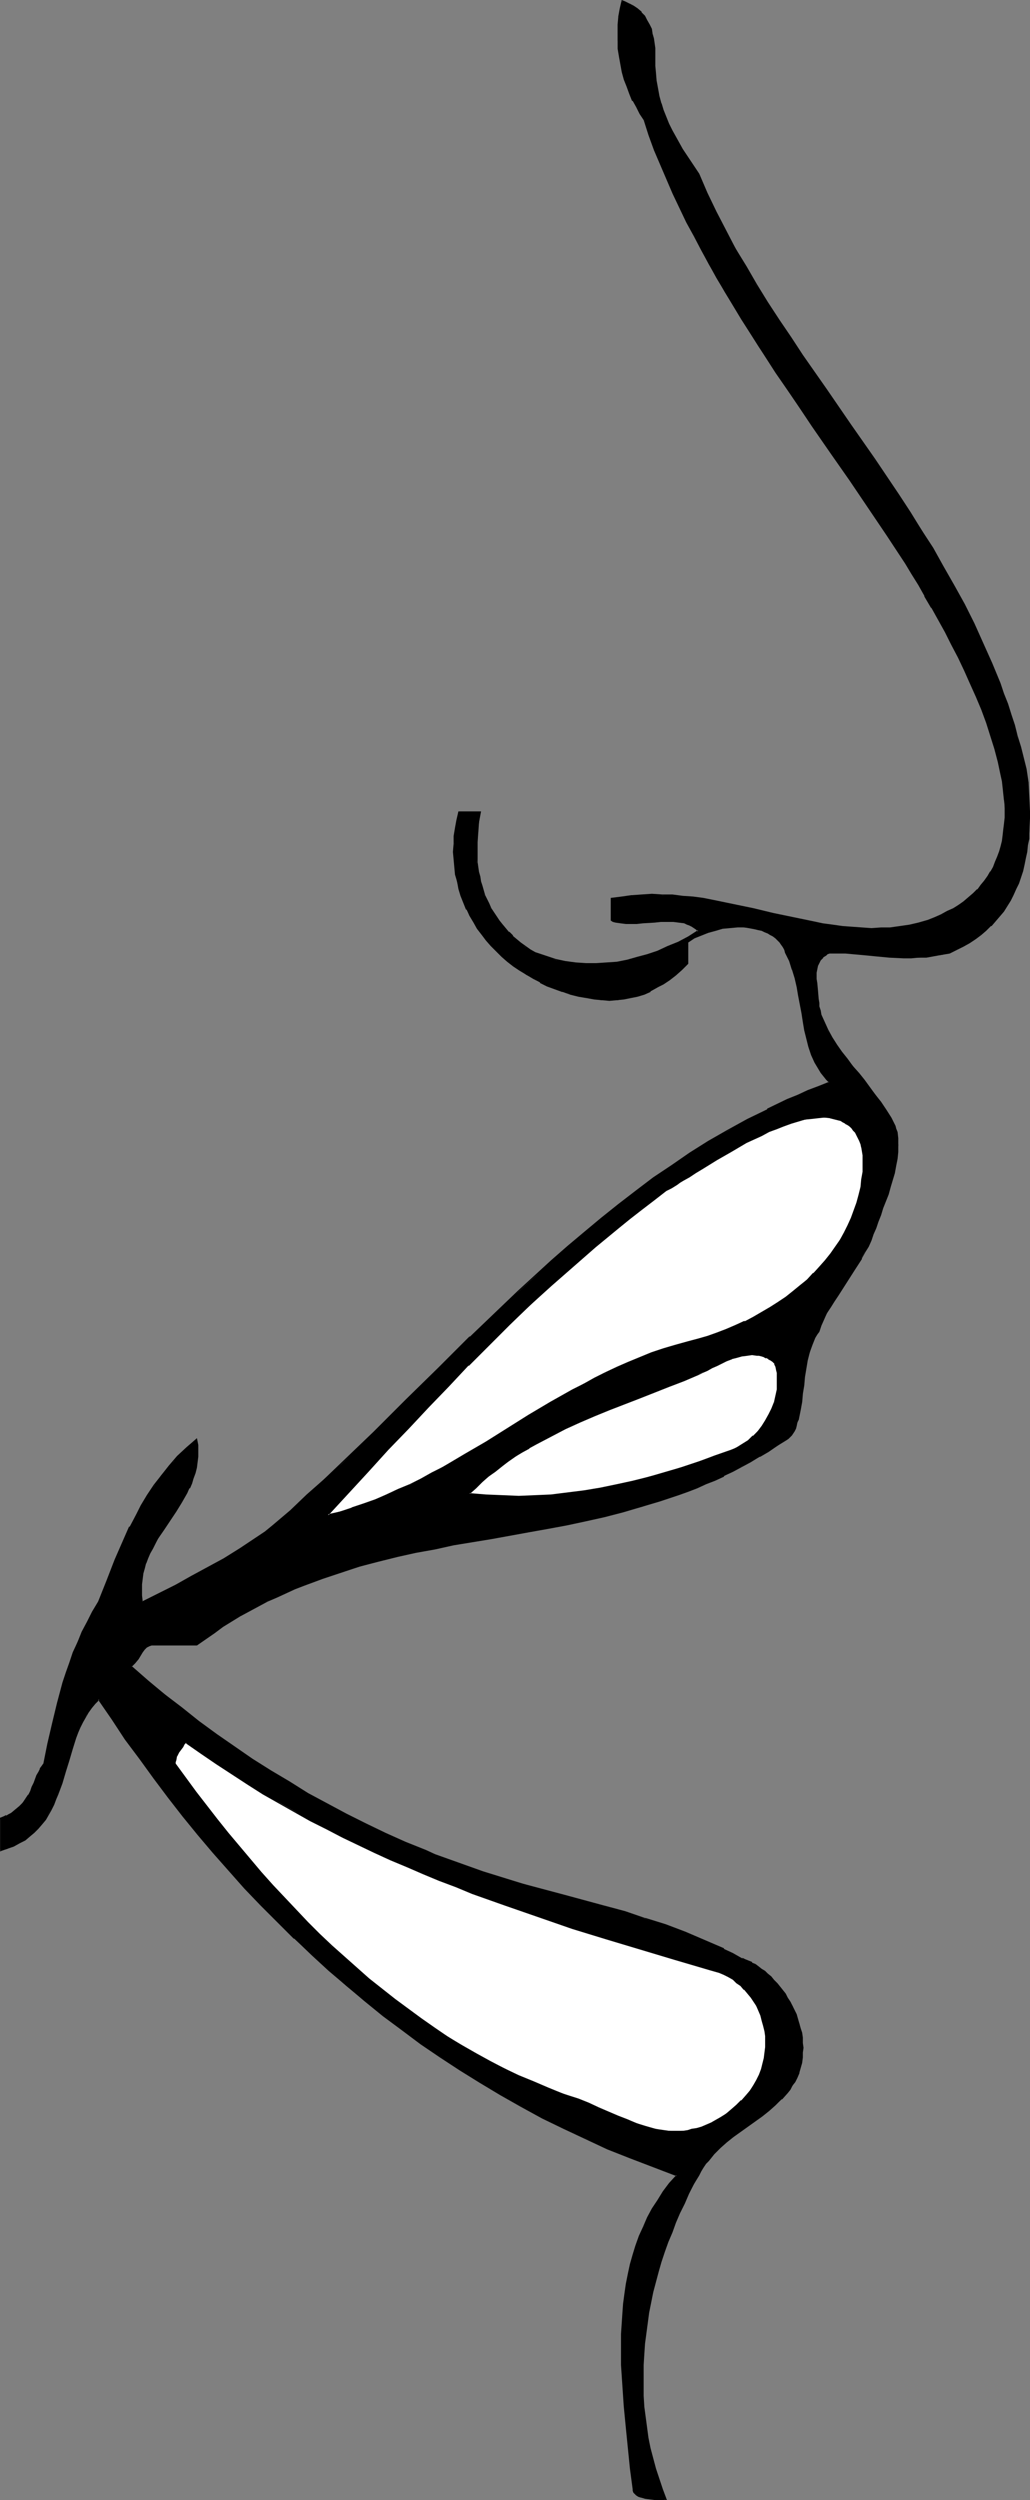
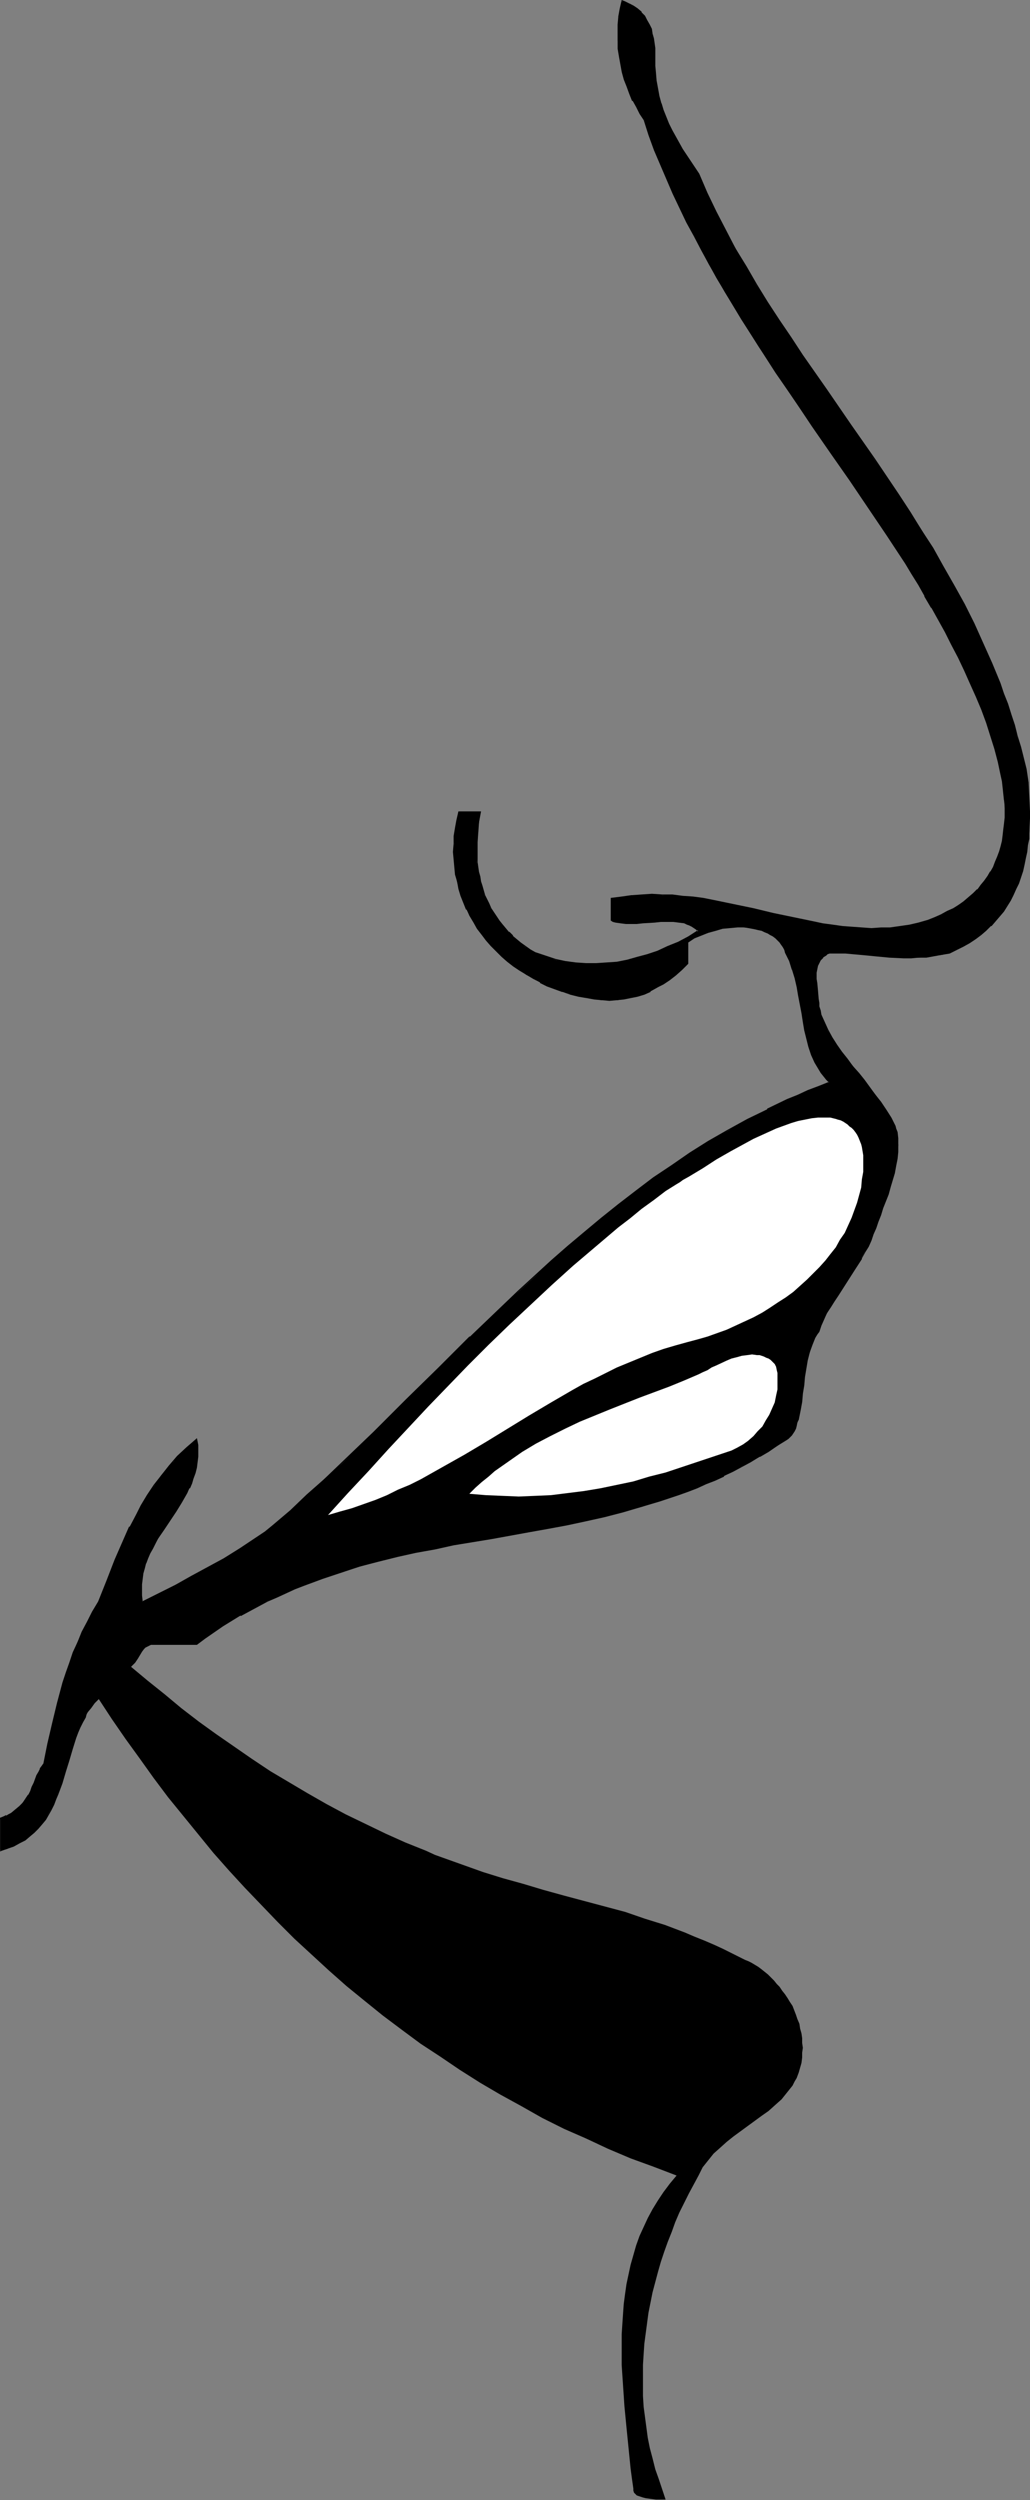
<svg xmlns="http://www.w3.org/2000/svg" xmlns:ns1="http://sodipodi.sourceforge.net/DTD/sodipodi-0.dtd" xmlns:ns2="http://www.inkscape.org/namespaces/inkscape" version="1.0" width="64.17mm" height="155.711mm" id="svg12" ns1:docname="Mouth - Open.wmf">
  <rect width="100%" height="100%" fill="#808080" stroke="none" />
  <ns1:namedview id="namedview12" pagecolor="#ffffff" bordercolor="#000000" borderopacity="0.25" ns2:showpageshadow="2" ns2:pageopacity="0.0" ns2:pagecheckerboard="0" ns2:deskcolor="#d1d1d1" ns2:document-units="mm" />
  <defs id="defs1">
    <pattern id="WMFhbasepattern" patternUnits="userSpaceOnUse" width="6" height="6" x="0" y="0" />
  </defs>
  <path style="fill:#000000;fill-opacity:1;fill-rule:evenodd;stroke:none" d="m 154.147,15.513 0.162,1.778 0.162,1.939 0.323,1.778 0.323,1.616 0.485,1.778 0.485,1.616 0.646,1.616 0.646,1.454 0.808,1.616 0.808,1.454 1.777,3.07 1.777,2.747 1.939,2.909 1.939,4.525 2.101,4.363 2.262,4.525 2.424,4.201 2.424,4.363 2.424,4.201 2.747,4.201 2.585,4.04 2.747,4.201 2.747,4.04 5.655,8.241 5.655,8.08 5.655,8.241 5.655,8.241 2.747,4.201 2.747,4.201 2.585,4.363 2.585,4.363 2.424,4.363 2.424,4.363 2.262,4.525 2.101,4.686 2.101,4.686 1.939,4.686 0.808,2.424 0.969,2.585 0.808,2.424 0.808,2.585 0.646,2.424 0.808,2.585 0.646,2.585 0.646,2.585 0.485,3.393 0.162,3.232 0.162,3.393 v 1.616 3.232 l -0.162,1.454 -0.323,1.616 -0.162,1.616 -0.323,1.454 -0.323,1.616 -0.323,1.454 -0.485,1.454 -0.485,1.293 -0.646,1.454 -0.646,1.293 -0.646,1.293 -0.808,1.293 -0.808,1.293 -0.969,1.131 -0.969,1.293 -0.969,0.97 -1.131,1.131 -1.293,0.97 -1.293,0.97 -1.293,0.97 -1.616,0.808 -1.454,0.808 -1.616,0.808 -1.939,0.485 -1.777,0.162 -1.939,0.323 -1.777,0.162 h -1.616 -1.777 l -3.393,-0.162 -3.393,-0.323 -1.616,-0.162 -1.777,-0.162 -1.777,-0.162 -1.777,-0.162 h -1.939 -1.777 l -0.485,0.162 -0.485,0.323 -0.646,0.646 -0.646,0.485 -0.323,0.646 -0.323,0.808 -0.162,0.646 -0.162,0.808 v 1.778 l 0.162,0.808 0.162,1.778 0.162,1.939 0.162,0.97 v 0.97 l 0.323,0.808 0.162,0.97 0.808,1.778 0.808,1.939 0.969,1.616 1.131,1.778 1.293,1.778 1.131,1.616 1.454,1.616 1.293,1.778 1.293,1.616 2.747,3.393 1.293,1.778 1.131,1.778 1.131,1.778 0.969,1.939 0.323,0.808 0.162,0.646 0.162,1.454 0.162,1.616 -0.162,1.616 -0.162,1.616 -0.323,1.616 -0.323,1.616 -0.485,1.778 -0.485,1.616 -0.485,1.616 -1.293,3.393 -0.485,1.454 -0.646,1.616 -0.485,1.454 -0.646,1.616 -0.485,1.293 -0.646,1.454 -0.808,1.454 -0.808,1.454 -1.777,2.909 -3.716,5.656 -0.969,1.454 -0.808,1.454 -0.808,1.454 -0.808,1.454 -0.646,1.293 -0.485,1.454 -0.485,0.808 -0.485,0.808 -0.323,0.808 -0.323,0.808 -0.485,1.778 -0.646,1.939 -0.323,1.939 -0.323,1.939 -0.162,1.939 -0.323,1.939 -0.162,1.939 -0.323,1.778 -0.323,1.616 -0.162,0.808 -0.162,0.646 -0.323,0.808 -0.162,0.646 -0.323,0.485 -0.323,0.646 -0.323,0.323 -0.323,0.485 -0.485,0.323 -0.485,0.323 -1.939,1.454 -2.101,1.293 -2.101,1.293 -2.101,1.131 -2.101,1.131 -2.101,1.131 -2.101,1.131 -2.101,0.97 -2.101,0.808 -2.262,0.97 -2.101,0.808 -2.101,0.808 -4.363,1.454 -4.363,1.454 -4.363,1.131 -4.363,1.131 -4.524,0.97 -4.363,0.97 -4.363,0.808 -4.524,0.808 -8.887,1.616 -8.887,1.454 -4.524,0.97 -4.363,0.808 -4.524,1.131 -4.363,0.97 -4.363,1.293 -4.363,1.293 -4.363,1.454 -4.363,1.616 -2.101,0.808 -2.262,0.97 -2.101,0.97 -2.101,0.97 -2.101,1.131 -2.101,1.131 -2.101,1.131 -2.101,1.293 -2.101,1.293 -2.101,1.454 -2.101,1.454 -1.939,1.454 h -10.341 -0.485 l -0.323,0.162 -0.323,0.162 -0.323,0.162 -0.323,0.162 -0.323,0.323 -0.485,0.646 -0.485,0.808 -0.485,0.808 -0.646,0.97 -0.485,0.485 -0.485,0.485 3.878,3.232 4.039,3.232 3.878,3.232 4.201,3.232 4.039,2.909 4.201,2.909 4.201,2.909 4.363,2.909 4.363,2.585 4.363,2.585 4.524,2.585 4.524,2.424 4.686,2.262 4.686,2.262 4.686,2.101 4.847,1.939 2.101,0.97 2.262,0.808 4.524,1.616 4.524,1.616 4.686,1.454 4.686,1.293 4.847,1.454 4.686,1.293 9.695,2.585 4.847,1.293 4.686,1.616 4.686,1.454 4.686,1.778 2.262,0.97 2.424,0.97 2.262,0.97 2.101,0.97 2.262,1.131 2.262,1.131 0.646,0.323 0.808,0.323 0.646,0.323 0.808,0.485 0.808,0.485 0.646,0.485 0.808,0.646 0.808,0.646 0.646,0.646 0.808,0.808 0.646,0.808 0.646,0.646 0.646,0.97 0.646,0.808 0.646,0.97 0.485,0.808 0.646,0.97 0.808,2.101 0.323,0.97 0.485,1.131 0.162,1.131 0.323,1.131 0.162,1.131 v 1.131 l 0.162,1.131 -0.162,1.131 v 1.131 l -0.162,1.293 -0.323,1.131 -0.323,1.131 -0.485,1.293 -0.485,0.808 -0.485,0.97 -0.646,0.808 -0.646,0.808 -1.293,1.616 -1.454,1.293 -1.616,1.454 -1.616,1.131 -6.625,4.848 -1.616,1.293 -1.616,1.454 -1.454,1.293 -1.293,1.616 -0.646,0.808 -0.646,0.808 -0.485,0.97 -0.485,0.97 -1.131,2.101 -1.131,2.101 -1.131,2.262 -1.131,2.262 -0.969,2.262 -0.808,2.262 -0.969,2.424 -0.808,2.262 -0.808,2.424 -0.646,2.262 -0.646,2.424 -0.646,2.424 -0.485,2.424 -0.485,2.424 -0.323,2.424 -0.323,2.424 -0.323,2.424 -0.162,2.424 -0.162,2.585 v 2.424 2.424 2.424 l 0.162,2.585 0.323,2.424 0.323,2.424 0.323,2.424 0.485,2.424 0.646,2.424 0.646,2.585 0.808,2.262 0.808,2.424 0.808,2.424 h -0.969 -1.293 l -1.293,-0.162 -1.131,-0.162 -0.646,-0.162 -0.485,-0.162 -0.485,-0.162 -0.485,-0.162 -0.323,-0.323 -0.323,-0.323 -0.162,-0.485 v -0.485 l -0.323,-2.262 -0.323,-2.424 -0.485,-4.848 -0.485,-4.848 -0.485,-5.009 -0.323,-4.848 -0.323,-4.848 v -2.424 -2.424 -2.424 l 0.162,-2.424 0.162,-2.424 0.162,-2.262 0.323,-2.424 0.323,-2.262 0.485,-2.262 0.485,-2.262 0.646,-2.262 0.646,-2.262 0.808,-2.262 0.969,-2.101 0.969,-2.101 1.131,-2.101 1.293,-2.101 1.293,-1.939 1.454,-1.939 1.616,-1.939 -5.494,-2.101 -5.332,-1.939 -5.332,-2.262 -5.171,-2.424 -5.171,-2.262 -5.171,-2.585 -4.847,-2.747 -5.009,-2.747 -4.686,-2.747 -4.847,-3.07 -4.524,-3.07 -4.686,-3.07 -4.363,-3.232 -4.524,-3.393 -4.201,-3.393 -4.363,-3.555 -4.201,-3.717 -4.039,-3.717 -4.039,-3.717 -3.878,-3.878 -3.878,-4.04 -3.878,-4.04 -3.716,-4.04 -3.716,-4.201 -3.555,-4.363 -3.555,-4.363 -3.555,-4.363 -3.393,-4.525 -3.232,-4.525 -3.393,-4.686 -3.232,-4.686 -3.07,-4.686 -0.969,0.97 -0.808,1.131 -0.808,0.97 -0.646,1.131 -0.646,1.293 -0.646,1.131 -0.485,1.293 -0.485,1.293 -0.808,2.585 -0.808,2.585 -0.808,2.747 -0.808,2.585 -0.969,2.585 -0.485,1.293 -0.485,1.293 -0.646,1.131 -0.646,1.131 -0.646,1.131 -0.808,1.131 -0.808,0.97 -0.969,0.97 -1.131,0.97 -1.131,0.808 -1.293,0.808 -1.293,0.646 -1.454,0.646 -1.616,0.485 v -7.595 l 0.646,-0.323 0.646,-0.323 0.646,-0.323 0.485,-0.323 1.131,-0.646 0.969,-0.808 0.646,-0.97 0.808,-0.808 0.485,-0.97 0.646,-0.97 0.323,-0.97 0.485,-0.97 0.646,-1.778 0.485,-0.808 0.323,-0.646 0.323,-0.646 0.485,-0.485 0.969,-4.848 1.131,-4.686 1.131,-4.848 0.646,-2.424 0.646,-2.262 0.808,-2.424 0.808,-2.424 0.808,-2.424 0.969,-2.424 1.131,-2.262 1.131,-2.424 1.293,-2.424 1.454,-2.424 0.969,-2.424 0.969,-2.424 1.939,-5.009 1.131,-2.585 1.131,-2.424 1.131,-2.585 1.293,-2.585 1.454,-2.424 1.454,-2.424 1.616,-2.424 1.616,-2.424 1.939,-2.262 0.969,-0.97 0.969,-1.131 2.101,-2.101 1.131,-0.97 1.293,-0.97 0.162,1.454 v 1.293 1.293 l -0.162,1.293 -0.162,1.293 -0.323,1.293 -0.323,1.131 -0.485,1.131 -0.485,1.293 -0.646,1.131 -1.293,2.101 -1.293,2.262 -2.908,4.201 -1.293,2.262 -1.293,2.262 -0.646,1.131 -0.485,1.131 -0.485,1.131 -0.323,1.293 -0.323,1.131 -0.162,1.293 -0.162,1.293 v 1.293 1.454 l 0.162,1.293 7.756,-3.878 3.878,-1.939 3.878,-2.101 3.878,-2.262 3.716,-2.262 1.939,-1.293 1.939,-1.293 1.939,-1.293 1.939,-1.454 4.039,-3.555 4.039,-3.717 3.878,-3.717 4.039,-3.555 7.756,-7.595 7.594,-7.433 7.594,-7.433 7.433,-7.433 7.594,-7.272 3.878,-3.555 3.878,-3.555 3.716,-3.555 4.04,-3.393 3.878,-3.393 4.04,-3.393 4.04,-3.232 4.039,-3.07 4.201,-3.07 4.201,-2.909 4.363,-2.909 4.363,-2.747 4.524,-2.585 4.524,-2.585 4.686,-2.424 4.686,-2.262 2.585,-0.97 2.424,-1.131 2.424,-0.97 2.585,-0.97 -0.808,-0.808 -0.485,-0.646 -0.646,-0.808 -0.485,-0.808 -0.485,-0.808 -0.485,-0.97 -0.808,-1.778 -0.646,-1.778 -0.485,-1.939 -0.485,-1.939 -0.323,-2.101 -0.323,-1.939 -0.808,-4.201 -0.323,-2.101 -0.485,-1.939 -0.646,-2.101 -0.646,-1.939 -0.485,-0.97 -0.485,-0.97 -0.162,-0.646 -0.485,-0.646 -0.323,-0.646 -0.323,-0.646 -0.646,-0.485 -0.485,-0.485 -0.485,-0.485 -0.646,-0.323 -0.646,-0.323 -0.646,-0.323 -0.808,-0.323 -0.808,-0.162 -0.646,-0.162 -0.808,-0.162 -1.616,-0.162 -1.777,-0.162 -1.777,0.162 -1.777,0.162 -1.777,0.485 -1.616,0.485 -1.777,0.646 -1.616,0.646 -1.454,0.97 v 5.171 l -1.454,1.293 -1.454,1.293 -1.454,1.131 -1.454,0.97 -1.454,0.97 -1.454,0.808 -1.616,0.646 -1.454,0.485 -1.616,0.323 -1.616,0.323 -1.616,0.323 h -1.777 -1.777 l -1.777,-0.323 -1.777,-0.323 -1.939,-0.323 -1.939,-0.485 -1.777,-0.646 -1.777,-0.646 -1.777,-0.646 -1.777,-0.808 -1.616,-0.97 -1.616,-0.808 -1.454,-1.131 -1.454,-0.97 -1.454,-1.131 -1.454,-1.131 -1.131,-1.131 -1.293,-1.293 -1.131,-1.454 -1.131,-1.293 -0.969,-1.454 -0.969,-1.454 -0.808,-1.454 -0.808,-1.454 -0.646,-1.616 -0.646,-1.616 -0.485,-1.616 -0.485,-1.778 -0.323,-1.616 -0.162,-1.778 -0.162,-1.778 -0.162,-1.778 0.162,-1.939 v -1.778 l 0.323,-1.939 0.323,-1.778 0.323,-1.939 h 5.171 l -0.323,2.424 -0.323,2.262 -0.162,2.424 v 2.424 2.262 l 0.323,2.262 0.323,1.131 0.162,1.131 0.323,0.97 0.323,1.131 0.323,1.131 0.485,0.97 0.485,1.131 0.485,0.97 0.646,0.97 0.646,0.97 0.646,0.97 0.646,0.97 0.808,0.97 0.808,0.808 0.969,0.97 0.969,0.808 0.969,0.808 0.969,0.808 1.131,0.646 1.293,0.808 2.424,0.808 2.262,0.808 2.424,0.485 2.424,0.323 2.424,0.162 h 2.424 l 2.424,-0.162 2.424,-0.162 2.424,-0.485 2.424,-0.646 2.424,-0.646 2.262,-0.808 2.424,-1.131 2.424,-0.97 2.424,-1.293 2.424,-1.454 -0.485,-0.485 -0.485,-0.323 -0.646,-0.323 -0.485,-0.323 -0.646,-0.162 -0.646,-0.323 -1.293,-0.162 -1.293,-0.162 h -1.454 -1.454 l -1.454,0.162 -2.747,0.162 -1.454,0.162 h -1.293 -1.293 l -1.293,-0.162 -1.131,-0.162 -0.485,-0.162 -0.485,-0.162 v -5.171 l 2.424,-0.323 2.424,-0.323 2.262,-0.162 2.424,-0.162 2.424,0.162 h 2.424 l 2.424,0.323 2.424,0.162 2.424,0.323 2.262,0.485 4.847,0.97 4.686,0.97 4.686,1.131 4.686,0.97 4.686,0.97 2.262,0.485 2.262,0.323 2.424,0.323 2.262,0.162 2.262,0.162 2.262,0.162 2.262,-0.162 h 2.262 l 2.101,-0.323 2.262,-0.323 2.101,-0.485 2.262,-0.646 1.616,-0.646 1.616,-0.646 1.454,-0.808 1.293,-0.646 1.293,-0.97 1.293,-0.808 1.131,-0.808 0.969,-0.97 0.969,-0.97 0.969,-0.97 0.808,-1.131 0.808,-0.97 0.646,-1.131 0.646,-1.131 0.485,-1.131 0.485,-1.293 0.485,-1.131 0.323,-1.293 0.323,-1.293 0.162,-1.293 0.162,-1.293 0.162,-1.454 0.162,-1.454 v -1.293 l -0.162,-1.454 v -1.454 l -0.323,-2.909 -0.162,-1.454 -0.323,-1.454 -0.646,-3.07 -0.808,-3.07 -0.969,-3.07 -0.969,-3.07 -1.131,-3.07 -1.293,-3.232 -1.454,-3.07 -1.293,-3.07 -1.454,-3.07 -1.616,-2.909 -1.616,-3.07 -1.454,-2.909 -1.616,-2.747 -1.616,-2.747 -1.454,-2.585 -1.616,-2.585 -1.454,-2.424 -4.363,-6.625 -4.363,-6.625 -4.524,-6.464 -4.363,-6.302 -4.363,-6.302 -4.363,-6.302 -4.201,-6.302 -4.201,-6.302 -4.04,-6.464 -3.878,-6.302 -1.777,-3.232 -1.939,-3.232 -1.777,-3.393 -1.616,-3.232 -1.777,-3.232 -1.616,-3.393 -1.616,-3.393 -1.454,-3.393 -1.454,-3.393 -1.454,-3.555 -1.293,-3.555 -1.131,-3.555 -0.969,-1.454 -0.808,-1.454 -0.969,-1.616 -0.646,-1.616 -0.646,-1.616 -0.646,-1.778 -0.485,-1.616 -0.323,-1.778 -0.323,-1.939 -0.323,-1.778 V 9.695 l -0.162,-1.939 0.162,-1.939 0.162,-1.778 0.323,-1.939 0.485,-1.939 0.646,0.323 0.646,0.323 0.646,0.162 0.485,0.485 0.646,0.323 0.485,0.323 0.808,0.808 0.808,0.97 0.646,0.97 0.485,0.97 0.485,0.97 0.162,1.131 0.323,1.131 0.162,1.131 0.162,1.131 v 2.101 z" id="path1" />
  <path style="fill:#000000;fill-opacity:1;fill-rule:evenodd;stroke:none" d="m 153.986,15.513 0.162,1.778 0.162,1.939 v 0 l 0.323,1.778 0.323,1.616 0.485,1.778 v 0 l 0.485,1.616 0.646,1.616 0.646,1.616 0.808,1.454 v 0 l 0.808,1.616 v 0 l 1.777,2.909 1.777,2.909 1.939,2.909 v 0 l 1.939,4.525 2.101,4.363 h 0.162 l 2.101,4.363 2.424,4.363 2.424,4.201 v 0 l 2.585,4.201 2.585,4.201 2.585,4.201 2.747,4.04 2.747,4.201 5.655,8.08 5.655,8.241 5.817,8.08 5.494,8.403 2.747,4.201 2.747,4.201 2.585,4.201 2.585,4.363 v 0 l 2.424,4.363 2.424,4.525 2.262,4.525 v 0 l 2.101,4.525 2.101,4.686 1.939,4.848 0.808,2.424 0.969,2.424 0.808,2.424 0.808,2.585 v 0 l 0.808,2.424 0.646,2.585 0.646,2.585 0.646,2.585 0.485,3.393 v 0 l 0.162,3.232 0.162,3.393 v 1.616 3.232 l -0.162,1.454 v 0 l -0.323,1.616 -0.162,1.616 -0.323,1.454 -0.323,1.454 -0.323,1.454 v 0 l -0.485,1.454 -0.485,1.454 -0.646,1.454 -0.646,1.293 h 0.162 l -0.808,1.293 v 0 l -0.646,1.293 -0.969,1.131 -0.808,1.293 -1.131,1.131 -0.969,1.131 v 0 l -1.131,0.97 -1.131,1.131 -1.454,0.97 -1.293,0.808 -1.454,0.808 v 0 l -1.454,0.97 v -0.162 l -1.777,0.808 h 0.162 l -1.939,0.485 -1.939,0.162 -1.777,0.323 v 0 l -1.777,0.162 h -1.616 -1.777 l -3.393,-0.162 -3.393,-0.323 -1.616,-0.162 -1.777,-0.162 -1.777,-0.162 h -1.777 l -1.939,-0.162 h -1.777 l -0.646,0.323 v 0 l -0.323,0.162 -0.808,0.646 -0.485,0.646 -0.485,0.646 v 0 l -0.323,0.646 v 0.162 l -0.162,0.646 -0.162,0.808 v 1.778 l 0.162,0.808 0.162,1.778 0.162,1.939 v 0 l 0.162,0.97 v 0.97 l 0.323,0.97 0.162,0.808 v 0 l 0.808,1.939 v 0 l 0.969,1.778 0.969,1.778 v 0 l 1.131,1.778 1.131,1.616 1.293,1.778 1.293,1.616 1.293,1.616 1.293,1.778 2.747,3.393 1.293,1.616 1.131,1.939 1.131,1.778 v 0 l 0.969,1.778 v 0 l 0.323,0.808 0.162,0.646 0.162,1.616 v -0.162 l 0.162,1.616 -0.162,1.616 v 0 l -0.162,1.616 -0.323,1.616 -0.323,1.616 -0.485,1.778 v -0.162 l -0.485,1.778 -0.485,1.616 -1.293,3.232 -0.485,1.616 -0.646,1.616 -0.485,1.454 -0.646,1.454 -0.485,1.454 -0.646,1.454 v 0 l -0.646,1.454 -0.808,1.454 v -0.162 l -1.777,2.909 -3.878,5.817 -0.969,1.293 -0.808,1.454 v 0.162 l -0.808,1.293 -0.808,1.454 v 0 l -0.646,1.454 -0.485,1.454 v 0 l -0.485,0.646 v 0.162 l -0.323,0.646 v 0 l -0.485,0.808 -0.323,0.97 -0.485,1.778 v 0 l -0.485,1.778 -0.485,1.939 -0.323,2.101 -0.162,1.939 -0.323,1.939 -0.162,1.778 -0.323,1.778 -0.323,1.778 -0.162,0.808 -0.162,0.646 -0.323,0.646 v 0 l -0.162,0.646 -0.323,0.646 v 0 l -0.323,0.485 v 0 l -0.323,0.485 -0.323,0.485 v -0.162 l -0.485,0.323 -0.323,0.323 -2.101,1.454 -2.101,1.293 -2.101,1.293 h 0.162 l -2.101,1.131 -2.101,1.293 -2.101,0.97 -2.262,1.131 v 0 l -2.101,0.97 -2.101,0.808 -2.101,0.97 -2.101,0.808 -2.262,0.808 -4.201,1.454 v 0 l -4.363,1.454 -4.363,1.131 -4.363,1.131 -4.524,0.97 -4.363,0.97 -4.524,0.808 -4.363,0.808 -8.887,1.616 -8.887,1.454 -4.524,0.97 -4.363,0.808 -4.524,1.131 -4.363,0.97 -4.363,1.293 -4.363,1.293 h -0.162 l -4.363,1.454 -4.201,1.616 -2.262,0.808 -2.101,0.97 -2.101,0.97 v 0 l -2.101,1.131 -2.101,0.97 -2.101,1.131 -2.262,1.293 0.162,0.162 v 0 l 2.101,-1.131 2.101,-1.131 2.101,-1.131 2.262,-0.97 v 0 l 2.101,-0.97 2.101,-0.97 2.101,-0.808 4.363,-1.616 4.363,-1.454 v 0 l 4.363,-1.454 4.363,-1.131 4.524,-1.131 4.363,-0.97 4.524,-0.808 4.363,-0.97 8.887,-1.454 8.887,-1.616 4.524,-0.808 4.363,-0.808 4.524,-0.97 4.363,-0.97 4.363,-1.131 4.363,-1.293 4.363,-1.293 v 0 l 4.363,-1.454 2.262,-0.808 2.101,-0.808 2.101,-0.97 2.101,-0.808 2.101,-0.97 v -0.162 l 2.101,-0.97 2.101,-1.131 2.101,-1.131 2.101,-1.293 h 0.162 l 1.939,-1.131 2.101,-1.454 2.101,-1.293 0.485,-0.323 0.323,-0.323 0.485,-0.485 0.323,-0.485 v 0 l 0.323,-0.485 v 0 l 0.323,-0.646 0.162,-0.646 v 0 l 0.162,-0.808 0.323,-0.646 0.162,-0.808 0.323,-1.616 0.323,-1.778 0.162,-1.939 0.323,-1.939 0.162,-1.939 0.323,-1.939 0.323,-1.939 0.485,-1.939 v 0 l 0.646,-1.778 0.323,-0.808 0.323,-0.808 v 0 l 0.485,-0.808 v 0 l 0.485,-0.646 0.485,-1.454 0.646,-1.454 v 0 l 0.646,-1.454 0.969,-1.454 v 0 l 0.808,-1.293 0.969,-1.454 3.716,-5.817 1.777,-2.747 v -0.162 l 0.808,-1.454 0.808,-1.293 v 0 l 0.646,-1.454 0.485,-1.454 0.646,-1.454 0.485,-1.454 0.646,-1.616 0.485,-1.616 1.293,-3.232 0.485,-1.778 0.485,-1.616 v 0 l 0.485,-1.616 0.323,-1.778 0.323,-1.616 0.162,-1.616 v 0 -1.616 -1.616 0 l -0.162,-1.454 -0.323,-0.808 -0.162,-0.646 -0.969,-1.939 v 0 l -1.131,-1.778 -1.293,-1.939 -1.293,-1.616 -2.585,-3.555 -1.293,-1.616 -1.454,-1.616 -1.293,-1.778 -1.293,-1.616 -1.131,-1.616 -1.131,-1.778 v 0 l -0.969,-1.778 -0.808,-1.778 v 0 l -0.808,-1.778 v 0 l -0.162,-0.97 -0.323,-0.97 v 0.162 -0.97 l -0.162,-0.97 v 0 l -0.162,-1.939 -0.162,-1.778 -0.162,-0.97 v 0.162 -1.778 0.162 l 0.162,-0.808 0.162,-0.808 v 0 l 0.323,-0.646 v 0 l 0.323,-0.646 0.646,-0.646 h -0.162 l 0.808,-0.485 0.323,-0.323 v 0 l 0.485,-0.162 v 0 h 1.777 1.939 l 1.777,0.162 1.777,0.162 1.777,0.162 1.616,0.162 3.393,0.323 3.393,0.162 h 1.777 l 1.616,-0.162 h 1.777 0.162 l 1.777,-0.323 1.777,-0.323 1.939,-0.323 1.616,-0.808 v 0 l 1.616,-0.808 v 0 l 1.454,-0.808 1.454,-0.97 1.293,-0.97 1.131,-0.97 1.131,-1.131 h 0.162 l 0.969,-1.131 0.969,-1.131 0.969,-1.131 0.808,-1.293 0.808,-1.293 v 0 l 0.646,-1.293 v 0 l 0.646,-1.454 0.646,-1.293 0.485,-1.454 0.485,-1.454 v 0 l 0.323,-1.454 0.323,-1.616 0.323,-1.454 0.162,-1.616 0.323,-1.454 v -0.162 -1.454 l 0.162,-3.232 v -1.616 l -0.162,-3.393 -0.162,-3.232 v -0.162 l -0.485,-3.232 -0.646,-2.585 -0.646,-2.585 -0.808,-2.585 -0.646,-2.585 v 0 l -0.808,-2.424 -0.808,-2.585 -0.969,-2.424 -0.808,-2.424 -1.939,-4.686 -2.101,-4.686 -2.101,-4.686 v 0 l -2.262,-4.525 -2.424,-4.363 -2.585,-4.525 v 0 l -2.424,-4.363 -2.747,-4.201 -2.585,-4.201 -2.747,-4.201 -5.655,-8.403 -5.655,-8.08 -5.655,-8.241 -5.655,-8.08 -2.747,-4.201 -2.747,-4.04 -2.747,-4.201 -2.585,-4.201 -2.424,-4.201 v 0 l -2.585,-4.201 -2.262,-4.363 -2.262,-4.363 v 0 l -2.101,-4.363 -1.939,-4.525 v 0 l -1.939,-2.909 -1.939,-2.909 -1.616,-2.909 v 0 l -0.808,-1.454 v 0 l -0.808,-1.616 -0.646,-1.616 -0.646,-1.616 -0.485,-1.616 v 0.162 l -0.485,-1.778 -0.323,-1.778 -0.323,-1.778 v 0.162 l -0.162,-1.939 -0.162,-1.778 z" id="path2" />
-   <path style="fill:#000000;fill-opacity:1;fill-rule:evenodd;stroke:none" d="m 56.553,380.224 v 0 l -2.101,1.131 -2.101,1.454 -1.939,1.293 -2.101,1.454 -2.101,1.454 h 0.162 -10.341 -0.485 v 0 l -0.323,0.162 h -0.162 l -0.323,0.162 v 0 l -0.323,0.162 -0.323,0.323 v 0 l -0.162,0.162 v 0.162 l -0.646,0.646 -0.485,0.646 -0.485,0.97 -0.646,0.808 -0.485,0.485 -0.485,0.646 4.039,3.393 3.878,3.232 4.039,3.232 4.039,3.07 4.201,3.07 4.201,2.909 4.201,2.909 4.201,2.747 4.524,2.747 4.363,2.585 v 0 l 4.524,2.585 4.524,2.424 4.686,2.262 v 0 l 4.524,2.262 4.847,2.101 4.686,1.939 2.262,0.97 2.101,0.808 4.524,1.616 4.686,1.616 v 0 l 4.686,1.454 4.686,1.293 4.847,1.454 4.686,1.293 9.695,2.585 4.686,1.293 4.847,1.454 v 0 l 4.686,1.616 4.686,1.778 2.262,0.97 2.262,0.97 2.262,0.97 2.262,0.97 v 0 l 2.262,1.131 2.101,1.131 v 0 l 0.808,0.323 0.646,0.323 0.808,0.323 v 0 l 0.646,0.485 0.808,0.485 0.808,0.485 0.646,0.646 0.808,0.646 0.646,0.646 v 0 l 0.808,0.808 v -0.162 l 0.646,0.808 0.646,0.808 0.646,0.808 0.646,0.97 0.646,0.808 0.646,0.97 v 0 l 0.485,0.97 v 0 l 0.808,1.939 0.485,1.131 0.323,0.97 v 0 l 0.162,1.131 0.323,1.131 0.162,1.131 v 0 l 0.162,1.131 v 1.131 1.131 l -0.162,1.131 v 0 l -0.162,1.131 -0.323,1.293 -0.323,1.131 v 0 l -0.485,1.131 v 0 l -0.485,0.97 v 0 l -0.485,0.808 -0.646,0.808 -0.646,0.97 -1.293,1.454 v 0 l -1.454,1.454 -1.454,1.293 -1.616,1.293 -6.786,4.848 -1.616,1.293 -1.454,1.293 h -0.162 l -1.293,1.454 v 0 l -1.454,1.454 -0.646,0.808 -0.485,0.97 -0.646,0.808 v 0 l -0.485,0.97 -1.131,2.262 -1.131,2.101 -1.131,2.262 v 0 l -1.131,2.262 -0.969,2.262 -0.808,2.262 -0.969,2.262 -0.808,2.424 -0.808,2.262 v 0 l -0.646,2.424 -0.646,2.424 -0.646,2.424 -0.485,2.424 -0.485,2.424 -0.323,2.424 -0.323,2.424 -0.323,2.424 v 0 l -0.162,2.424 -0.162,2.585 v 2.424 2.424 2.424 l 0.162,2.585 0.323,2.424 v 0 l 0.323,2.424 0.323,2.585 0.485,2.424 0.646,2.424 0.646,2.424 0.808,2.424 v 0 l 0.808,2.424 0.808,2.424 0.162,-0.323 h -0.969 -1.293 l -1.293,-0.162 v 0 l -1.131,-0.162 -0.646,-0.162 -0.485,-0.162 v 0 l -0.485,-0.162 v 0 l -0.485,-0.162 v 0 l -0.323,-0.323 v 0 l -0.162,-0.323 v 0 l -0.162,-0.323 v 0 -0.485 l -0.323,-2.424 -0.323,-2.424 -0.969,-9.695 v 0.162 l -0.485,-5.009 -0.323,-4.848 -0.323,-4.848 v -2.424 -2.424 -2.424 l 0.162,-2.424 0.162,-2.424 0.162,-2.262 v 0 l 0.323,-2.424 0.323,-2.262 0.485,-2.262 0.485,-2.262 0.646,-2.262 v 0 l 0.646,-2.262 0.808,-2.101 0.969,-2.262 h -0.162 l 1.131,-2.101 1.131,-2.101 v 0 l 1.131,-1.939 1.454,-2.101 1.454,-1.939 1.777,-2.101 -5.655,-2.101 -5.494,-1.939 -5.332,-2.262 -5.171,-2.262 -5.171,-2.424 v 0 l -5.009,-2.585 -5.009,-2.585 -4.847,-2.747 v 0 l -4.847,-2.909 -4.686,-2.909 -4.686,-3.07 -4.524,-3.232 -4.524,-3.232 -4.363,-3.393 -4.363,-3.393 -4.201,-3.555 -4.201,-3.717 -4.039,-3.717 -4.039,-3.717 v 0 l -4.039,-3.878 -3.878,-4.04 v 0.162 l -3.716,-4.04 -3.716,-4.201 -3.716,-4.201 -3.716,-4.201 -3.393,-4.363 -3.555,-4.525 -3.393,-4.363 -3.393,-4.686 -3.232,-4.525 -3.232,-4.686 -3.232,-4.848 -1.131,1.131 -0.808,0.97 -0.808,1.131 -0.323,1.293 0.646,-1.131 0.808,-1.131 0.808,-0.97 0.969,-0.97 h -0.323 l 3.232,4.686 3.07,4.686 3.393,4.525 3.393,4.686 3.393,4.525 3.393,4.363 3.555,4.363 3.555,4.201 3.716,4.201 3.716,4.201 3.878,4.04 v 0 l 3.878,3.878 3.878,3.878 h 0.162 l 4.039,3.878 4.039,3.717 4.201,3.555 4.201,3.555 4.363,3.555 4.363,3.232 4.524,3.393 4.524,3.07 4.686,3.07 4.686,2.909 4.847,2.909 v 0 l 4.847,2.747 5.009,2.747 5.009,2.424 v 0 l 5.171,2.424 5.171,2.424 5.332,2.101 5.494,2.101 5.494,2.101 v -0.323 l -1.777,1.939 -1.454,1.939 -1.293,2.101 -1.293,1.939 v 0 l -1.131,2.101 -0.969,2.262 v 0 l -0.969,2.101 -0.808,2.262 -0.646,2.101 v 0 l -0.646,2.262 -0.485,2.262 -0.485,2.424 -0.323,2.262 -0.323,2.424 v 0 l -0.162,2.262 -0.162,2.424 -0.162,2.424 v 2.424 2.424 2.424 l 0.323,4.848 0.323,4.848 0.485,5.009 v 0 l 0.969,9.695 0.323,2.424 0.323,2.424 v 0.323 l 0.162,0.485 0.323,0.323 0.323,0.323 0.485,0.323 v 0 l 0.485,0.162 v 0 l 0.646,0.162 0.485,0.162 1.293,0.162 v 0 l 1.293,0.162 h 1.293 1.293 l -0.969,-2.585 -0.808,-2.424 v 0 l -0.808,-2.424 -0.646,-2.424 -0.646,-2.424 -0.485,-2.424 -0.323,-2.424 -0.323,-2.424 v 0 l -0.323,-2.424 -0.162,-2.585 v -2.424 -2.424 -2.424 l 0.162,-2.585 0.162,-2.424 v 0 l 0.323,-2.424 0.323,-2.424 0.323,-2.424 0.485,-2.424 0.485,-2.424 0.646,-2.424 0.646,-2.424 0.646,-2.262 v 0 l 0.808,-2.424 0.808,-2.262 0.969,-2.262 0.808,-2.262 0.969,-2.262 1.131,-2.262 v 0 l 0.969,-2.262 1.131,-2.262 1.293,-2.101 0.485,-0.97 v 0 l 0.485,-0.808 0.646,-0.97 0.646,-0.646 1.293,-1.616 v 0 l 1.454,-1.454 v 0 l 1.454,-1.293 1.616,-1.293 6.786,-4.848 1.616,-1.293 1.454,-1.293 1.454,-1.454 h 0.162 l 1.293,-1.454 0.646,-0.808 0.485,-0.97 0.646,-0.808 v 0 l 0.485,-0.97 v 0 l 0.485,-1.131 v -0.162 l 0.323,-1.131 0.323,-1.131 0.162,-1.293 v 0 -1.131 l 0.162,-1.131 -0.162,-1.131 v -1.131 -0.162 l -0.162,-1.131 -0.323,-0.97 -0.323,-1.131 v 0 l -0.323,-1.131 -0.323,-1.131 -0.969,-1.939 v 0 l -0.485,-0.97 v 0 l -0.646,-0.97 -0.485,-0.97 -0.646,-0.808 -0.646,-0.808 -0.646,-0.808 -0.808,-0.808 v 0 l -0.646,-0.808 v 0 l -0.808,-0.646 -0.646,-0.646 -0.808,-0.485 -0.808,-0.646 -0.646,-0.485 -0.808,-0.323 v -0.162 l -0.808,-0.323 -0.808,-0.323 -0.646,-0.323 v 0.162 l -2.262,-1.293 -2.101,-0.97 v -0.162 l -2.262,-0.97 -2.262,-0.97 -2.262,-0.97 -2.262,-0.97 -4.686,-1.778 -4.686,-1.454 h -0.162 l -4.686,-1.616 -4.847,-1.293 -9.533,-2.585 -4.847,-1.293 -4.847,-1.293 -4.686,-1.454 -4.686,-1.454 v 0 l -4.524,-1.616 -4.524,-1.616 -2.262,-0.808 -2.101,-0.97 -4.847,-1.939 -4.686,-2.101 -4.686,-2.262 v 0 l -4.524,-2.262 -4.524,-2.424 -4.524,-2.424 v 0 l -4.363,-2.747 -4.363,-2.585 -4.363,-2.747 -4.201,-2.909 -4.201,-2.909 -4.201,-3.07 -4.039,-3.232 -4.039,-3.07 -3.878,-3.232 -3.878,-3.393 v 0.162 l 0.485,-0.485 0.323,-0.323 0.808,-0.97 0.485,-0.808 0.485,-0.808 0.485,-0.646 v 0 l 0.323,-0.323 v 0 l 0.162,-0.162 v 0 l 0.323,-0.162 v 0 l 0.323,-0.162 v 0 l 0.485,-0.162 h -0.162 0.485 10.341 l 2.101,-1.454 2.101,-1.454 1.939,-1.454 2.101,-1.293 2.101,-1.293 z" id="path3" />
  <path style="fill:#000000;fill-opacity:1;fill-rule:evenodd;stroke:none" d="m 20.521,403.008 -0.646,1.131 v 0 l -0.646,1.131 v 0 l -0.485,1.293 -0.646,1.131 -0.485,1.293 -0.808,2.747 v 0 l -0.808,2.585 -0.808,2.747 -0.808,2.585 v 0 l -0.808,2.585 -0.646,1.293 -0.485,1.131 v 0 l -0.485,1.293 v 0 l -0.646,1.131 -0.808,1.131 -0.808,0.97 -0.808,1.131 v -0.162 l -0.969,0.97 -0.969,0.97 -1.131,0.808 -1.293,0.808 v 0 l -1.454,0.646 v 0 L 1.616,435.003 0,435.488 l 0.162,0.162 v -7.595 0.162 l 0.646,-0.323 0.646,-0.323 v 0 l 0.646,-0.323 v 0 l 0.646,-0.323 0.969,-0.646 0.969,-0.808 v -0.162 l 0.808,-0.808 0.646,-0.97 0.646,-0.808 v -0.162 l 0.485,-0.808 v 0 l 0.485,-0.97 0.485,-0.97 0.646,-1.778 0.485,-0.808 h -0.162 l 0.485,-0.808 v 0 l 0.323,-0.646 0.485,-0.485 0.969,-4.848 1.131,-4.686 1.131,-4.848 0.646,-2.424 0.646,-2.262 v 0 l 0.808,-2.424 0.808,-2.424 0.808,-2.262 0.969,-2.424 1.131,-2.424 v 0 l 1.131,-2.424 1.293,-2.424 1.454,-2.262 v 0 l 0.969,-2.424 0.969,-2.424 1.939,-5.171 1.131,-2.424 1.131,-2.585 1.131,-2.585 v 0 l 1.293,-2.424 1.454,-2.585 v 0 l 1.454,-2.424 1.454,-2.424 1.777,-2.262 1.777,-2.262 0.969,-1.131 1.131,-1.131 v 0.162 l 2.101,-2.101 1.131,-0.97 1.131,-0.97 -0.162,-0.162 0.162,1.454 v 0 1.293 1.293 l -0.162,1.293 v 0 l -0.162,1.293 -0.323,1.293 v -0.162 l -0.323,1.293 -0.485,1.131 -0.485,1.131 v 0 l -0.646,1.131 -1.131,2.262 v 0 l -1.454,2.101 -2.908,4.363 -1.293,2.101 v 0.162 l -1.293,2.101 -0.485,1.131 h -0.162 l -0.485,1.131 -0.485,1.293 v 0 l -0.323,1.131 -0.323,1.293 -0.162,1.293 v 0 l -0.162,1.293 v 1.293 1.454 0 l 0.162,1.616 7.917,-4.04 3.878,-1.939 3.878,-2.101 3.878,-2.262 v 0 l 3.878,-2.262 1.939,-1.293 1.939,-1.293 1.939,-1.454 1.939,-1.293 4.039,-3.717 4.039,-3.555 3.878,-3.717 3.878,-3.717 7.756,-7.433 7.594,-7.433 h 0.162 l 7.433,-7.433 7.594,-7.433 v 0 l 7.594,-7.272 3.716,-3.717 3.878,-3.555 3.878,-3.393 3.878,-3.393 4.04,-3.393 3.878,-3.393 4.04,-3.232 4.201,-3.07 4.04,-3.07 4.363,-2.909 4.363,-2.909 4.363,-2.747 4.363,-2.747 v 0 l 4.686,-2.424 4.524,-2.424 v 0 l 4.847,-2.262 2.424,-0.97 2.424,-1.131 2.585,-0.97 2.585,-1.131 -0.808,-0.808 -0.646,-0.808 -0.485,-0.808 -0.646,-0.808 v 0 l -0.485,-0.808 -0.323,-0.808 v 0 l -0.808,-1.778 -0.646,-1.939 v 0.162 l -0.485,-1.939 -0.485,-1.939 -0.323,-2.101 -0.323,-2.101 -0.808,-4.04 -0.323,-2.101 -0.485,-2.101 -0.646,-1.939 v 0 l -0.646,-2.101 -0.485,-0.97 -0.485,-0.808 -0.323,-0.808 v 0 l -0.323,-0.646 v 0 l -0.323,-0.646 -0.485,-0.485 -0.485,-0.485 v -0.162 l -0.485,-0.323 -0.646,-0.485 -0.646,-0.485 v 0 l -0.646,-0.323 v 0 l -0.646,-0.323 -0.646,-0.323 -0.808,-0.162 v 0 l -0.808,-0.162 -0.808,-0.162 -1.616,-0.162 v 0 l -1.777,-0.162 -1.777,0.162 v 0 l -1.777,0.162 -1.777,0.485 -1.616,0.485 h -0.162 l -1.616,0.646 -1.616,0.808 v 0 l -1.616,0.97 v 5.171 l 0.162,-0.162 -1.454,1.293 -1.454,1.293 -1.454,1.131 -1.454,0.97 -1.616,0.97 h 0.162 l -1.616,0.808 v 0 l -1.454,0.646 -1.616,0.485 v 0 l -1.454,0.485 -1.616,0.162 -1.777,0.323 h 0.162 -1.777 -1.777 0.162 l -1.939,-0.323 -1.777,-0.162 -1.939,-0.485 -1.939,-0.485 -1.777,-0.646 1.777,0.97 1.939,0.485 1.939,0.323 1.777,0.323 1.777,0.162 v 0 l 1.777,0.162 1.777,-0.162 v 0 l 1.616,-0.162 1.616,-0.323 1.616,-0.323 v 0 l 1.616,-0.485 1.454,-0.646 v -0.162 l 1.454,-0.808 v 0 l 1.616,-0.808 1.454,-0.97 1.454,-1.131 1.454,-1.293 1.454,-1.454 v -5.171 0.162 l 1.454,-0.97 v 0 l 1.616,-0.646 1.616,-0.646 v 0 l 1.777,-0.485 1.616,-0.485 1.777,-0.162 v 0 l 1.777,-0.162 h 1.777 -0.162 l 1.777,0.323 0.808,0.162 0.646,0.162 v 0 l 0.808,0.162 0.646,0.323 0.808,0.323 v 0 l 0.485,0.323 v 0 l 0.646,0.323 0.646,0.485 0.485,0.485 v 0 l 0.485,0.485 0.323,0.485 0.485,0.646 v 0 l 0.323,0.646 v 0 l 0.162,0.646 0.485,0.97 0.485,0.97 0.646,2.101 v -0.162 l 0.646,2.101 0.485,2.101 0.323,1.939 0.808,4.201 0.323,2.101 0.323,1.939 0.485,1.939 0.485,1.939 v 0 l 0.646,1.939 0.808,1.778 v 0 l 0.485,0.808 0.485,0.808 v 0 l 0.485,0.808 0.646,0.808 0.646,0.808 0.646,0.646 v -0.162 l -2.424,0.97 -2.585,0.97 -2.424,1.131 -2.424,0.97 -4.686,2.262 v 0.162 l -4.686,2.262 -4.686,2.585 v 0 l -4.524,2.585 -4.363,2.747 -4.201,2.909 -4.363,2.909 -4.04,3.07 -4.201,3.232 -4.04,3.232 -3.878,3.232 -4.04,3.393 -3.878,3.393 -3.878,3.555 -3.878,3.555 -3.716,3.555 -7.594,7.272 h -0.162 l -7.433,7.433 -7.594,7.433 v 0 l -7.594,7.595 -7.756,7.433 -3.878,3.717 -4.039,3.555 -3.878,3.717 -4.201,3.555 -1.777,1.454 -1.939,1.293 -1.939,1.293 -1.939,1.293 -3.878,2.424 v 0 l -3.878,2.101 -3.878,2.101 -3.716,2.101 -7.756,3.878 h 0.162 l -0.162,-1.454 v 0.162 -1.454 -1.293 l 0.162,-1.293 v 0 l 0.162,-1.293 0.323,-1.131 0.323,-1.293 v 0.162 l 0.485,-1.293 0.485,-1.131 v 0 l 0.646,-1.131 1.131,-2.262 v 0 l 1.454,-2.101 2.908,-4.363 1.293,-2.101 v 0 l 1.293,-2.262 0.485,-1.131 h 0.162 l 0.485,-1.131 0.323,-1.131 0.485,-1.293 v 0 l 0.323,-1.293 0.162,-1.293 v 0 l 0.162,-1.293 v -1.293 -1.293 -0.162 l -0.323,-1.616 -1.293,1.131 -1.131,0.97 -2.262,2.101 v 0 l -0.969,1.131 -0.969,1.131 -1.777,2.262 -1.777,2.262 -1.616,2.424 -1.454,2.424 v 0 l -1.293,2.585 -1.293,2.424 h -0.162 l -1.131,2.585 -1.131,2.585 -1.131,2.585 -1.939,5.009 -0.969,2.424 -0.969,2.424 v 0 l -1.454,2.424 -1.131,2.262 -1.293,2.424 v 0 l -0.969,2.424 -1.131,2.424 -0.808,2.424 -0.808,2.262 -0.808,2.424 v 0 l -0.646,2.424 -0.646,2.424 -1.131,4.686 -1.131,4.848 -0.969,4.848 v -0.162 l -0.323,0.485 -0.485,0.646 v 0.162 l -0.323,0.646 v 0 l -0.485,0.808 -0.646,1.778 -0.485,0.97 -0.323,0.97 v 0 l -0.485,0.97 v -0.162 l -0.646,0.97 -0.646,0.97 -0.808,0.808 v 0 l -0.969,0.808 -0.969,0.808 -0.646,0.323 v 0 l -0.485,0.323 v -0.162 L 0.808,427.57 0,427.893 v 7.918 l 1.777,-0.646 1.454,-0.485 v 0 l 1.454,-0.808 v 0 l 1.293,-0.646 1.131,-0.97 0.969,-0.808 0.969,-0.97 v 0 l 0.969,-1.131 0.808,-0.97 0.646,-1.131 0.646,-1.131 v 0 l 0.646,-1.293 v 0 l 0.485,-1.293 0.485,-1.131 0.969,-2.585 v 0 l 0.808,-2.747 0.808,-2.585 0.808,-2.747 v 0 l 0.808,-2.585 0.485,-1.293 0.485,-1.131 0.646,-1.293 v 0 l 0.646,-1.131 v 0 z" id="path4" />
  <path style="fill:#000000;fill-opacity:1;fill-rule:evenodd;stroke:none" d="m 132.496,233.176 v 0 l -1.777,-0.646 -1.777,-0.646 -1.616,-0.808 v 0 l -1.777,-0.97 -1.616,-0.808 h 0.162 l -1.616,-0.97 -1.454,-1.131 -1.454,-1.131 -1.293,-1.131 -1.293,-1.131 v 0 l -1.131,-1.293 -1.131,-1.293 -1.131,-1.293 -0.969,-1.454 -0.969,-1.454 v 0 l -0.808,-1.454 -0.808,-1.616 v 0 l -0.646,-1.454 -0.646,-1.778 -0.485,-1.616 v 0 l -0.485,-1.616 -0.323,-1.778 -0.162,-1.616 -0.162,-1.778 v 0 l -0.162,-1.778 v -1.939 l 0.162,-1.778 v 0 l 0.323,-1.778 0.323,-1.939 0.323,-1.939 -0.162,0.162 h 5.171 l -0.162,-0.162 -0.323,2.424 -0.323,2.262 v 0 l -0.162,2.424 v 2.424 l 0.162,2.262 v 0 l 0.162,2.262 0.323,1.131 0.162,1.131 0.323,1.131 v 0 l 0.323,1.131 0.485,0.97 0.323,1.131 0.485,0.97 v 0 l 0.646,0.97 0.485,1.131 v 0 l 0.646,0.97 0.646,0.97 0.808,0.97 0.646,0.808 0.969,0.97 v 0 l 0.808,0.808 v 0 l 0.969,0.808 0.969,0.97 1.131,0.646 1.131,0.808 1.131,0.808 2.424,0.808 v 0 l 2.424,0.646 2.424,0.646 2.424,0.323 v 0 l 2.424,0.162 h 2.424 l 2.424,-0.162 v 0 l 2.424,-0.162 2.424,-0.485 2.424,-0.646 2.424,-0.646 v 0 l 2.424,-0.808 2.424,-1.131 2.424,-1.131 v 0 l 2.424,-1.131 v 0 l 2.424,-1.616 -0.646,-0.485 -0.485,-0.485 -0.485,-0.323 v 0 l -0.646,-0.323 v 0 l -0.646,-0.162 -0.646,-0.162 v 0 l -1.293,-0.323 -1.293,-0.162 v 0 h -1.454 -1.454 l -1.454,0.162 -2.747,0.162 -1.454,0.162 h -1.293 -1.293 -1.293 v 0 l -1.131,-0.323 v 0 l -0.485,-0.162 -0.485,-0.162 0.162,0.162 v -5.171 l -0.162,0.162 2.424,-0.323 2.424,-0.323 v 0 l 2.262,-0.162 2.424,-0.162 h 2.424 l 2.424,0.162 2.424,0.323 v 0 l 2.424,0.162 2.262,0.323 2.424,0.485 4.686,0.97 4.847,0.97 4.686,1.131 4.686,0.97 4.686,0.97 2.262,0.485 2.262,0.323 2.262,0.323 2.424,0.162 v 0 l 2.262,0.162 2.262,0.162 2.262,-0.162 h 2.262 v 0 l 2.101,-0.323 2.262,-0.323 2.262,-0.485 2.101,-0.646 v 0 l 1.777,-0.646 1.454,-0.646 v -0.162 l 1.454,-0.646 1.454,-0.808 v 0 l 1.293,-0.808 1.131,-0.808 1.131,-0.808 1.131,-0.97 0.969,-0.97 v 0 l 0.969,-1.131 0.808,-0.97 0.808,-1.131 0.646,-0.97 v -0.162 l 0.646,-1.131 v 0 l 0.485,-1.131 0.485,-1.131 0.485,-1.293 v 0 l 0.323,-1.293 0.323,-1.293 0.162,-1.293 0.162,-1.293 0.162,-1.454 v 0 l 0.162,-1.454 v -1.293 l -0.162,-1.454 v -1.454 0 l -0.323,-2.909 -0.162,-1.454 -0.323,-1.454 -0.646,-3.07 -0.808,-3.07 -0.969,-3.07 v 0 l -0.969,-3.232 -1.131,-3.07 -1.293,-3.07 -1.454,-3.07 -1.293,-3.07 -1.454,-3.07 h -0.162 l -1.454,-3.07 -1.616,-2.909 -1.616,-2.909 -1.454,-2.747 v -0.162 l -1.616,-2.747 v 0.162 l -1.616,-2.747 v 0 l -1.454,-2.585 -1.454,-2.424 -4.363,-6.625 -4.363,-6.464 -4.524,-6.464 -4.363,-6.464 -4.363,-6.302 -4.363,-6.302 -4.201,-6.302 -4.201,-6.302 -4.04,-6.302 -3.878,-6.464 -1.777,-3.232 v 0 l -1.939,-3.232 -1.777,-3.232 -1.777,-3.232 -1.616,-3.393 -1.616,-3.232 v 0 l -1.616,-3.393 -1.454,-3.393 -1.454,-3.555 -1.454,-3.393 -1.293,-3.555 -1.293,-3.555 -0.808,-1.454 v 0 l -0.969,-1.454 -0.808,-1.616 v 0 l -0.646,-1.616 -0.646,-1.616 -0.646,-1.778 v 0 l -0.485,-1.778 -0.323,-1.778 -0.323,-1.778 -0.323,-1.778 v 0 -1.778 h -0.323 v 1.778 0 l 0.323,1.939 0.323,1.778 0.323,1.778 0.485,1.778 v 0 l 0.646,1.616 0.646,1.778 0.646,1.616 h 0.162 l 0.808,1.454 0.808,1.616 v 0 l 0.969,1.454 v 0 l 1.131,3.555 1.293,3.555 1.454,3.393 1.454,3.393 1.454,3.393 1.616,3.393 v 0 l 1.616,3.393 1.777,3.232 1.777,3.393 1.777,3.232 1.777,3.232 v 0 l 1.939,3.232 3.878,6.464 4.04,6.302 4.04,6.302 4.363,6.302 4.201,6.302 4.363,6.302 4.524,6.464 4.363,6.464 4.363,6.464 4.363,6.625 1.454,2.424 1.616,2.585 v 0 l 1.454,2.585 v 0.162 l 1.616,2.747 v -0.162 l 1.616,2.909 1.616,2.909 1.454,2.909 1.616,3.07 v 0 l 1.454,3.07 1.293,2.909 1.454,3.232 1.293,3.07 1.131,3.07 0.969,3.07 v 0 l 0.969,3.07 0.808,3.07 0.646,3.07 0.323,1.454 0.162,1.454 0.323,3.07 v -0.162 l 0.162,1.454 v 1.454 1.293 l -0.162,1.454 v 0 l -0.162,1.293 -0.162,1.454 -0.162,1.293 -0.323,1.293 -0.323,1.131 v 0 l -0.485,1.293 -0.485,1.131 -0.485,1.293 v 0 l -0.646,1.131 v -0.162 l -0.646,1.131 -0.808,1.131 -0.808,0.97 -0.808,1.131 v -0.162 l -0.969,0.97 -1.131,0.97 -1.131,0.97 -1.131,0.808 -1.293,0.808 v 0 l -1.454,0.646 -1.454,0.808 v 0 l -1.454,0.646 -1.616,0.646 v 0 l -2.262,0.646 -2.101,0.485 -2.262,0.323 -2.262,0.323 h 0.162 -2.262 l -2.262,0.162 -2.262,-0.162 -2.262,-0.162 v 0 l -2.262,-0.162 -2.262,-0.323 -2.424,-0.323 -2.262,-0.485 -4.686,-0.97 -4.686,-0.97 -4.686,-1.131 -4.686,-0.97 -4.686,-0.97 -2.424,-0.485 -2.424,-0.323 -2.424,-0.162 v 0 l -2.424,-0.323 h -2.424 l -2.424,-0.162 -2.424,0.162 -2.262,0.162 h -0.162 l -2.262,0.323 -2.585,0.323 v 5.333 l 0.485,0.323 0.646,0.162 v 0 l 1.131,0.162 v 0 l 1.293,0.162 h 1.293 1.293 l 1.454,-0.162 2.747,-0.162 1.454,-0.162 h 1.454 1.454 v 0 l 1.293,0.162 1.293,0.162 v 0 l 0.646,0.323 0.485,0.162 v 0 l 0.646,0.323 v 0 l 0.485,0.323 0.485,0.323 0.485,0.485 v -0.323 l -2.262,1.454 v 0 l -2.424,1.293 v 0 l -2.424,0.97 -2.424,1.131 -2.424,0.808 v 0 l -2.424,0.646 -2.262,0.646 -2.424,0.485 -2.424,0.162 v 0 l -2.424,0.162 h -2.424 l -2.424,-0.162 v 0 l -2.424,-0.323 -2.262,-0.485 -2.424,-0.808 v 0 l -2.424,-0.808 v 0 l -1.131,-0.646 -1.131,-0.808 -1.131,-0.808 -0.969,-0.808 -0.969,-0.808 h 0.162 l -0.969,-0.97 v 0.162 l -0.808,-0.97 -0.808,-0.97 -0.646,-0.808 -0.646,-0.97 -0.646,-0.97 v 0 l -0.646,-0.97 -0.485,-1.131 v 0 l -0.485,-0.97 -0.485,-0.97 -0.323,-1.131 -0.323,-1.131 v 0 l -0.323,-0.97 -0.162,-1.131 -0.323,-1.131 -0.323,-2.262 v 0 -2.262 -2.424 l 0.162,-2.424 v 0.162 l 0.162,-2.424 0.485,-2.585 h -5.332 l -0.485,2.101 -0.323,1.778 -0.323,1.939 v 0 1.778 l -0.162,1.939 0.162,1.778 v 0 l 0.162,1.778 0.162,1.778 0.485,1.616 0.323,1.778 v 0 l 0.485,1.616 0.646,1.616 0.646,1.616 h 0.162 l 0.646,1.454 0.969,1.616 v 0 l 0.808,1.454 1.131,1.454 0.969,1.293 1.131,1.293 1.293,1.293 v 0 l 1.293,1.293 1.293,1.131 1.454,1.131 1.454,0.97 1.616,0.97 v 0 l 1.616,0.97 1.616,0.808 v 0.162 l 1.616,0.808 1.777,0.646 1.777,0.646 h 0.162 l 1.777,0.646 z" id="path5" />
  <path style="fill:#000000;fill-opacity:1;fill-rule:evenodd;stroke:none" d="m 145.745,9.695 -0.162,-1.939 0.162,-1.939 0.162,-1.778 v 0 l 0.323,-1.939 0.485,-1.939 -0.323,0.162 0.808,0.323 0.646,0.162 v 0 l 0.485,0.323 v 0 l 0.646,0.323 0.485,0.323 0.485,0.485 0.969,0.808 v 0 l 0.646,0.808 0.646,0.97 v 0 l 0.485,0.97 v 0 l 0.485,1.131 v 0 l 0.323,0.97 0.162,1.131 0.162,1.131 0.162,1.131 v 0 2.101 2.101 h 0.323 v -2.101 -2.101 0 L 154.147,10.18 153.986,9.049 153.663,7.918 153.501,6.787 v 0 L 153.016,5.817 v 0 l -0.646,-1.131 v 0 l -0.485,-0.97 -0.808,-0.808 V 2.747 l -0.969,-0.808 -0.485,-0.323 -0.485,-0.323 -0.646,-0.323 v 0 l -0.646,-0.323 v 0 L 147.199,0.323 146.391,0 l -0.485,2.101 -0.323,1.778 v 0.162 l -0.162,1.778 v 1.939 1.939 z" id="path6" />
  <path style="fill:#ffffff;fill-opacity:1;fill-rule:evenodd;stroke:none" d="m 161.903,315.911 2.424,-0.646 2.262,-0.646 2.262,-0.808 2.262,-0.808 2.101,-0.97 2.101,-0.97 2.101,-0.97 2.101,-1.131 1.777,-1.131 1.939,-1.293 1.777,-1.131 1.777,-1.293 1.616,-1.454 1.616,-1.454 1.454,-1.454 1.454,-1.454 1.454,-1.616 1.131,-1.454 1.293,-1.616 0.969,-1.778 1.131,-1.616 0.808,-1.778 0.808,-1.778 0.646,-1.778 0.646,-1.778 0.485,-1.778 0.485,-1.778 0.162,-1.939 0.323,-1.778 v -1.939 -1.939 l -0.323,-1.939 -0.162,-0.646 -0.323,-0.808 -0.323,-0.808 -0.323,-0.646 -0.323,-0.485 -0.485,-0.646 -0.485,-0.485 -0.485,-0.323 -0.485,-0.485 -0.485,-0.323 -0.485,-0.323 -0.646,-0.323 -0.646,-0.162 -0.485,-0.162 -0.646,-0.162 -0.646,-0.162 h -1.454 -1.454 l -1.454,0.162 -1.616,0.323 -1.616,0.323 -1.616,0.485 -1.777,0.646 -1.777,0.646 -1.777,0.808 -1.777,0.808 -1.777,0.808 -1.777,0.97 -3.555,1.939 -3.393,1.939 -3.232,2.101 -1.616,0.97 -1.616,0.97 -1.454,0.808 -0.646,0.485 -0.808,0.485 -1.293,0.808 -1.293,0.808 -2.747,2.101 -2.908,2.101 -2.747,2.262 -2.747,2.101 -5.332,4.525 -5.332,4.525 -5.009,4.525 -5.009,4.686 -5.009,4.686 -4.847,4.686 -4.847,4.848 -4.686,4.848 -4.686,4.848 -4.686,5.009 -4.686,5.009 -4.686,5.171 -4.847,5.171 -4.686,5.171 2.747,-0.808 2.908,-0.808 2.747,-0.97 2.747,-0.97 2.747,-1.131 2.585,-1.293 2.747,-1.131 2.585,-1.293 2.585,-1.454 2.585,-1.454 5.171,-2.909 5.171,-3.07 10.018,-6.14 5.171,-3.07 5.009,-2.909 2.585,-1.454 2.747,-1.293 2.585,-1.293 2.585,-1.293 2.747,-1.131 2.747,-1.131 2.747,-1.131 2.747,-0.97 2.747,-0.808 z" id="path7" />
-   <path style="fill:#000000;fill-opacity:1;fill-rule:evenodd;stroke:none" d="m 161.903,316.072 2.424,-0.646 2.262,-0.646 h 0.162 l 2.262,-0.808 2.101,-0.808 2.262,-0.97 2.101,-0.97 v 0 l 1.939,-0.97 2.101,-1.131 v 0 l 1.939,-1.131 1.939,-1.293 1.777,-1.293 1.777,-1.293 1.616,-1.293 1.616,-1.454 1.454,-1.454 v 0 l 1.454,-1.616 1.293,-1.454 1.293,-1.616 1.293,-1.616 0.969,-1.616 0.969,-1.778 v 0 l 0.969,-1.616 v 0 l 0.808,-1.778 0.646,-1.778 0.646,-1.778 v 0 l 0.485,-1.939 0.485,-1.778 0.162,-1.939 v 0 l 0.323,-1.778 v -1.939 -1.939 l -0.323,-1.939 -0.162,-0.808 v 0 l -0.323,-0.808 -0.323,-0.646 v 0 l -0.323,-0.646 v 0 l -0.485,-0.646 -0.323,-0.485 -0.485,-0.485 v 0 l -0.485,-0.485 -0.485,-0.485 -0.485,-0.323 h -0.162 l -0.485,-0.323 -0.485,-0.323 v 0 l -0.646,-0.162 v 0 l -0.646,-0.162 -0.646,-0.162 -0.646,-0.162 v 0 h -1.454 -1.454 v 0 l -1.454,0.162 -1.616,0.323 -1.616,0.323 -1.777,0.485 v 0 l -1.616,0.646 -1.777,0.646 -1.777,0.808 -1.777,0.808 -1.777,0.808 v 0 l -1.777,0.97 -3.555,1.939 v 0 l -3.555,2.101 -3.232,1.939 -1.616,0.97 -1.454,0.97 -1.616,0.97 -0.646,0.485 -0.646,0.323 -1.293,0.808 -1.293,0.808 -2.908,2.101 -2.747,2.262 -2.908,2.101 -2.747,2.262 -5.332,4.363 -5.171,4.525 -5.171,4.525 -5.009,4.686 -5.009,4.686 v 0 l -4.847,4.686 -4.686,4.848 v 0 l -4.847,4.848 -4.686,5.009 -4.686,5.009 -4.686,5.009 -4.686,5.009 -9.856,10.827 3.393,-0.97 2.747,-0.808 v 0 l 2.747,-0.97 2.747,-0.97 2.747,-1.131 2.747,-1.293 2.585,-1.131 v -0.162 l 2.747,-1.293 2.585,-1.293 2.585,-1.454 5.009,-2.909 h 0.162 l 5.009,-3.07 10.18,-6.14 5.009,-3.07 v 0 l 5.171,-2.909 2.585,-1.454 2.585,-1.293 2.585,-1.454 v 0.162 l 2.747,-1.293 2.585,-1.131 2.747,-1.131 2.747,-1.131 2.747,-0.97 v 0 l 2.908,-0.808 2.747,-0.808 v -0.323 l -2.908,0.808 -2.747,0.808 v 0 l -2.908,0.97 -2.747,1.131 -2.747,1.131 -2.585,1.131 -2.747,1.293 v 0 l -2.585,1.293 -2.585,1.454 -2.585,1.293 -5.171,2.909 v 0 l -5.171,3.07 -10.018,6.302 -5.009,2.909 v 0 l -5.171,3.07 -2.585,1.293 -2.585,1.454 -2.585,1.293 v 0 l -2.747,1.131 -2.747,1.293 -2.585,1.131 -2.747,0.97 -2.908,0.97 h 0.162 l -2.908,0.97 -2.908,0.646 0.162,0.323 9.533,-10.342 4.686,-5.171 4.847,-5.009 4.686,-5.009 4.686,-4.848 4.686,-5.009 v 0.162 l 4.847,-4.848 4.847,-4.848 v 0 l 4.847,-4.686 5.009,-4.525 5.171,-4.525 5.171,-4.525 5.494,-4.525 2.585,-2.101 2.908,-2.262 2.747,-2.101 2.908,-2.262 1.293,-0.646 1.293,-0.808 0.646,-0.485 0.808,-0.485 1.454,-0.808 1.454,-0.97 1.616,-0.97 3.393,-2.101 3.393,-1.939 v 0 l 3.555,-2.101 1.777,-0.808 v 0 l 1.777,-0.808 1.777,-0.97 1.777,-0.646 1.616,-0.646 1.777,-0.646 v 0 l 1.616,-0.485 1.616,-0.485 1.616,-0.162 1.454,-0.162 v 0 l 1.454,-0.162 1.454,0.162 h -0.162 l 0.646,0.162 0.646,0.162 0.646,0.162 v 0 l 0.646,0.162 v 0 l 0.485,0.323 0.646,0.323 h -0.162 l 0.646,0.323 0.485,0.323 0.485,0.485 v 0 l 0.323,0.485 0.485,0.485 0.323,0.646 v 0 l 0.323,0.646 v 0 l 0.323,0.646 0.323,0.808 v 0 l 0.162,0.808 v -0.162 l 0.323,1.939 v 1.939 1.939 l -0.323,1.778 v 0 l -0.162,1.778 -0.485,1.939 -0.485,1.778 v 0 l -0.646,1.778 -0.646,1.778 -0.808,1.778 v 0 l -0.808,1.616 v 0 l -0.969,1.778 -1.131,1.616 -1.131,1.616 -1.293,1.616 -1.293,1.454 -1.454,1.616 v -0.162 l -1.454,1.616 -1.616,1.293 -1.777,1.454 -1.616,1.293 -1.939,1.293 -1.777,1.131 -1.939,1.131 v 0 l -1.939,1.131 -2.101,1.131 v -0.162 l -2.101,0.97 -2.262,0.97 -2.101,0.808 -2.262,0.808 v 0 l -2.262,0.646 -2.424,0.646 z" id="path8" />
  <path style="fill:#ffffff;fill-opacity:1;fill-rule:evenodd;stroke:none" d="m 172.244,341.442 0.646,-0.323 0.646,-0.323 1.454,-0.808 1.131,-0.808 1.293,-1.131 0.969,-1.131 1.131,-1.131 0.808,-1.454 0.808,-1.293 0.646,-1.454 0.646,-1.454 0.323,-1.616 0.323,-1.454 v -1.616 -1.454 -0.808 l -0.162,-0.646 -0.162,-0.808 -0.323,-0.646 -0.485,-0.485 -0.485,-0.485 -0.485,-0.323 -0.485,-0.162 -0.646,-0.323 -0.485,-0.162 -0.485,-0.162 h -0.646 l -1.131,-0.162 -1.131,0.162 -1.293,0.162 -1.131,0.323 -1.293,0.323 -1.131,0.485 -2.424,1.131 -1.131,0.485 -0.969,0.646 -1.131,0.485 -0.969,0.485 -3.393,1.454 -3.555,1.454 -6.948,2.585 -6.948,2.747 -3.555,1.454 -3.555,1.454 -3.393,1.616 -3.555,1.778 -3.393,1.778 -1.616,0.97 -1.616,0.97 -1.616,1.131 -1.616,1.131 -1.616,1.131 -1.616,1.131 -1.454,1.293 -1.616,1.293 -1.454,1.293 -1.454,1.454 3.878,0.323 3.878,0.162 3.878,0.162 3.878,-0.162 3.716,-0.162 3.878,-0.485 3.878,-0.485 3.878,-0.646 3.878,-0.808 3.878,-0.808 3.716,-1.131 3.878,-0.97 3.878,-1.293 3.878,-1.293 3.878,-1.293 z" id="path9" />
-   <path style="fill:#000000;fill-opacity:1;fill-rule:evenodd;stroke:none" d="m 172.244,341.604 0.808,-0.323 v 0 l 0.646,-0.323 1.293,-0.808 v 0 l 1.293,-0.97 1.131,-0.97 v 0 l 1.131,-1.131 1.131,-1.293 0.808,-1.293 0.808,-1.454 v 0 l 0.646,-1.454 0.485,-1.454 v 0 l 0.485,-1.616 0.323,-1.454 v 0 -1.616 -1.454 0 l -0.162,-0.808 v -0.808 l -0.162,-0.646 -0.323,-0.808 -0.485,-0.485 -0.485,-0.323 -0.485,-0.323 h -0.162 l -0.485,-0.323 v 0 l -0.485,-0.323 -0.646,-0.162 v 0 l -0.485,-0.162 h -0.646 v 0 l -1.131,-0.162 -1.131,0.162 h -0.162 l -1.131,0.162 -1.293,0.323 -1.131,0.323 v 0 l -1.293,0.485 -2.262,1.131 v 0 l -1.131,0.485 -1.131,0.646 -0.969,0.646 -0.969,0.485 v -0.162 l -3.393,1.454 -3.555,1.454 -6.948,2.585 -7.11,2.747 -3.555,1.454 -3.393,1.454 -3.555,1.616 v 0 l -3.393,1.778 -3.393,1.778 -1.616,0.97 h -0.162 l -1.616,1.131 -1.616,0.97 -1.616,1.131 -1.454,1.131 -1.616,1.131 -1.616,1.293 -1.454,1.293 -1.454,1.293 -1.777,1.616 4.201,0.485 v 0 l 3.878,0.162 3.878,0.162 3.878,-0.162 3.716,-0.162 h 0.162 l 3.878,-0.485 3.716,-0.485 3.878,-0.646 3.878,-0.808 3.878,-0.808 3.878,-1.131 3.878,-0.97 3.716,-1.293 h 0.162 l 3.716,-1.293 3.878,-1.293 3.878,-1.293 -0.162,-0.323 -3.716,1.293 -3.878,1.454 -3.878,1.293 v 0 l -3.878,1.131 -3.878,1.131 -3.878,0.97 -3.716,0.808 -3.878,0.808 -3.878,0.646 -3.878,0.485 -3.878,0.485 v 0 l -3.716,0.162 -3.878,0.162 -3.878,-0.162 -3.878,-0.162 v 0 l -3.878,-0.323 0.162,0.162 1.454,-1.293 1.454,-1.454 1.454,-1.293 1.616,-1.131 1.616,-1.293 1.454,-1.131 1.616,-1.131 1.616,-0.97 1.777,-0.97 h -0.162 l 1.777,-0.97 3.393,-1.778 3.393,-1.778 v 0 l 3.555,-1.616 3.393,-1.454 3.555,-1.454 7.11,-2.747 6.948,-2.747 3.393,-1.293 3.393,-1.454 v 0 l 0.969,-0.485 1.131,-0.485 1.131,-0.646 1.131,-0.485 v 0 l 2.262,-1.131 1.293,-0.485 h -0.162 l 1.293,-0.323 1.131,-0.323 1.293,-0.162 v 0 l 1.131,-0.162 1.131,0.162 v 0 h 0.485 l 0.646,0.162 v 0 l 0.485,0.162 0.485,0.323 v -0.162 l 0.646,0.323 h -0.162 l 0.646,0.323 0.485,0.323 0.485,0.485 h -0.162 l 0.323,0.646 0.162,0.808 0.162,0.646 v 0.808 0 1.454 1.616 0 l -0.323,1.454 -0.323,1.454 v 0 l -0.646,1.616 -0.646,1.293 v 0 l -0.808,1.454 -0.808,1.293 -0.969,1.293 -1.131,1.131 v -0.162 l -1.131,1.131 -1.293,0.808 v 0 l -1.293,0.808 -0.646,0.323 v 0 l -0.808,0.323 z" id="path10" />
-   <path style="fill:#ffffff;fill-opacity:1;fill-rule:evenodd;stroke:none" d="m 172.244,496.731 1.293,-1.131 1.131,-1.131 1.131,-1.131 0.808,-1.293 0.808,-1.131 0.808,-1.293 0.646,-1.293 0.485,-1.293 0.323,-1.293 0.323,-1.293 0.162,-1.293 0.162,-1.293 v -1.293 -1.293 l -0.162,-1.293 -0.323,-1.131 -0.323,-1.293 -0.323,-1.131 -0.485,-1.131 -0.646,-1.131 -0.485,-1.131 -0.808,-0.97 -0.646,-0.97 -0.808,-0.808 -0.808,-0.808 -0.969,-0.808 -0.969,-0.808 -0.969,-0.485 -1.131,-0.646 -1.131,-0.485 -1.131,-0.323 -1.131,-0.323 -8.241,-2.424 -8.079,-2.424 -7.917,-2.424 -8.079,-2.424 -7.917,-2.747 -7.756,-2.747 -7.917,-2.747 -3.878,-1.616 -3.716,-1.454 -3.878,-1.616 -3.878,-1.616 -3.878,-1.616 -3.716,-1.778 -3.878,-1.778 -3.716,-1.778 -3.716,-1.939 -3.716,-1.939 -3.716,-2.101 -3.716,-2.101 -3.716,-2.101 -3.716,-2.262 -3.716,-2.424 -3.555,-2.262 -3.716,-2.585 -3.555,-2.585 v 0 l -0.162,0.162 -0.162,0.162 -0.162,0.162 -0.162,0.162 -0.162,0.323 -0.485,0.646 -0.485,0.808 -0.485,0.808 -0.162,0.97 -0.162,0.485 v 0.485 l 4.847,6.625 5.009,6.464 2.585,3.232 2.585,3.07 2.585,3.07 2.585,3.07 2.747,3.07 2.747,2.909 2.747,2.909 2.747,2.747 2.908,2.909 2.747,2.747 2.908,2.585 2.908,2.585 3.07,2.585 2.908,2.424 3.07,2.424 3.07,2.262 3.232,2.262 3.07,2.262 3.232,1.939 3.232,2.101 3.232,1.778 3.393,1.939 3.393,1.616 3.393,1.778 3.393,1.454 3.555,1.454 3.555,1.293 3.555,1.293 2.424,0.97 2.262,1.131 2.262,0.97 1.131,0.485 1.131,0.485 2.262,0.808 2.262,0.808 2.101,0.808 2.101,0.485 1.131,0.323 1.131,0.162 h 1.131 l 0.969,0.162 h 1.131 l 1.131,-0.162 h 1.131 l 1.131,-0.323 1.131,-0.162 1.131,-0.323 1.131,-0.485 1.131,-0.485 1.131,-0.646 1.131,-0.646 1.131,-0.97 z" id="path11" />
-   <path style="fill:#000000;fill-opacity:1;fill-rule:evenodd;stroke:none" d="m 172.244,496.893 1.293,-1.131 1.293,-1.131 v 0 l 0.969,-1.293 0.969,-1.131 0.808,-1.293 v 0 l 0.808,-1.293 0.485,-1.131 h 0.162 l 0.485,-1.293 v -0.162 l 0.323,-1.293 0.323,-1.293 0.162,-1.293 v 0 l 0.162,-1.293 v -1.293 -1.293 0 l -0.162,-1.293 -0.323,-1.131 -0.323,-1.293 v 0 l -0.323,-1.131 -0.485,-1.131 v 0 l -0.646,-1.131 -0.485,-1.131 v 0 l -0.808,-0.97 -0.646,-0.97 -0.808,-0.97 v 0 l -0.969,-0.808 v 0 l -0.808,-0.808 -0.969,-0.646 -1.131,-0.646 v 0 l -0.969,-0.646 v 0 l -1.131,-0.485 -1.131,-0.323 v 0 l -1.293,-0.323 -8.079,-2.424 -8.079,-2.262 -8.079,-2.585 v 0 l -7.917,-2.424 -7.917,-2.747 -7.917,-2.747 -7.756,-2.747 -3.878,-1.454 -3.878,-1.616 -3.878,-1.616 -3.878,-1.616 -3.716,-1.616 -3.878,-1.778 -3.716,-1.778 v 0 l -3.716,-1.778 -3.878,-1.939 -3.716,-1.939 -3.716,-1.939 -3.716,-2.101 v 0 l -3.716,-2.262 -3.555,-2.262 -3.716,-2.262 -3.716,-2.424 -3.555,-2.585 -3.716,-2.585 -0.323,0.323 v 0 l -0.162,0.162 -0.162,0.323 -0.323,0.323 -0.485,0.646 -0.485,0.646 v 0 l -0.323,0.97 h -0.162 l -0.162,0.97 -0.162,0.323 v 0.162 0.485 l 4.847,6.625 5.009,6.464 2.585,3.232 2.585,3.07 2.585,3.232 2.747,3.07 2.585,2.909 2.747,2.909 2.747,2.909 2.747,2.909 v 0 l 2.908,2.747 v 0 l 2.908,2.747 2.908,2.747 2.908,2.585 2.908,2.585 3.07,2.424 3.07,2.424 3.07,2.262 3.07,2.262 3.232,2.101 3.07,2.101 3.232,2.101 h 0.162 l 3.232,1.778 3.232,1.939 3.393,1.616 v 0 l 3.555,1.778 3.393,1.454 3.555,1.454 3.555,1.293 3.555,1.293 2.262,0.97 2.424,0.97 2.262,1.131 1.131,0.485 1.131,0.485 2.262,0.808 2.101,0.808 2.262,0.808 v 0 l 2.101,0.485 1.131,0.323 1.131,0.162 h 0.969 0.162 l 0.969,0.162 h 1.131 l 1.131,-0.162 v 0 h 1.131 l 1.131,-0.323 1.131,-0.162 1.131,-0.323 v 0 l 1.131,-0.485 1.131,-0.485 v -0.162 l 1.131,-0.485 v 0 l 1.293,-0.808 1.131,-0.808 1.131,-0.808 -0.162,-0.323 -1.131,0.97 -1.293,0.808 -1.131,0.646 v 0 l -1.131,0.646 v 0 l -1.131,0.485 -1.131,0.485 v 0 l -1.131,0.323 -1.131,0.162 -0.969,0.323 -1.131,0.162 v 0 h -1.131 -1.131 -0.969 v 0 l -1.131,-0.162 -1.131,-0.162 -0.969,-0.162 -2.262,-0.646 v 0 l -2.101,-0.646 -2.262,-0.97 -2.101,-0.808 -1.131,-0.485 -1.131,-0.485 -2.262,-0.97 -2.424,-1.131 -2.424,-0.97 -3.555,-1.131 -3.555,-1.454 -3.393,-1.454 -3.555,-1.454 -3.393,-1.616 v 0 l -3.393,-1.778 -3.232,-1.778 -3.393,-1.939 v 0 l -3.232,-1.939 -3.07,-2.101 -3.232,-2.262 -3.07,-2.262 -3.07,-2.262 -3.07,-2.424 -3.07,-2.424 -2.908,-2.585 -2.908,-2.585 -2.908,-2.585 -2.908,-2.747 v 0 l -2.747,-2.747 v 0 l -2.747,-2.909 -2.747,-2.909 -2.747,-2.909 -2.747,-3.07 -2.585,-3.07 -2.585,-3.07 -2.585,-3.07 -2.585,-3.232 -5.009,-6.464 -4.847,-6.625 v 0.162 -0.485 0 l 0.162,-0.485 0.162,-0.97 v 0.162 l 0.485,-0.97 v 0 l 0.485,-0.646 0.485,-0.646 0.162,-0.323 0.162,-0.323 0.162,-0.162 v 0 l 0.323,-0.162 h -0.323 l 3.716,2.585 3.555,2.424 3.716,2.424 3.716,2.424 3.555,2.262 3.716,2.101 v 0 l 3.716,2.101 3.716,2.101 3.878,1.939 3.716,1.939 3.716,1.778 v 0 l 3.716,1.778 3.878,1.778 3.878,1.616 3.716,1.616 3.878,1.616 3.878,1.454 3.878,1.616 7.756,2.747 7.917,2.747 7.917,2.747 7.917,2.424 v 0 l 8.079,2.424 8.079,2.424 8.241,2.424 1.131,0.323 v 0 l 1.131,0.323 1.131,0.485 v 0 l 0.969,0.485 v 0 l 1.131,0.646 0.808,0.808 0.969,0.646 v 0 l 0.808,0.97 v -0.162 l 0.808,0.97 0.808,0.97 0.646,0.97 v 0 l 0.646,0.97 0.485,1.131 v 0 l 0.485,1.131 0.323,1.293 v 0 l 0.323,1.131 0.323,1.293 0.162,1.131 v 0 1.293 1.293 l -0.162,1.293 v 0 l -0.162,1.293 -0.323,1.293 -0.323,1.293 v 0 l -0.485,1.293 v 0 l -0.646,1.293 -0.646,1.131 v 0 l -0.808,1.293 -0.969,1.131 -1.131,1.293 v -0.162 l -1.131,1.131 -1.293,1.131 z" id="path12" />
</svg>